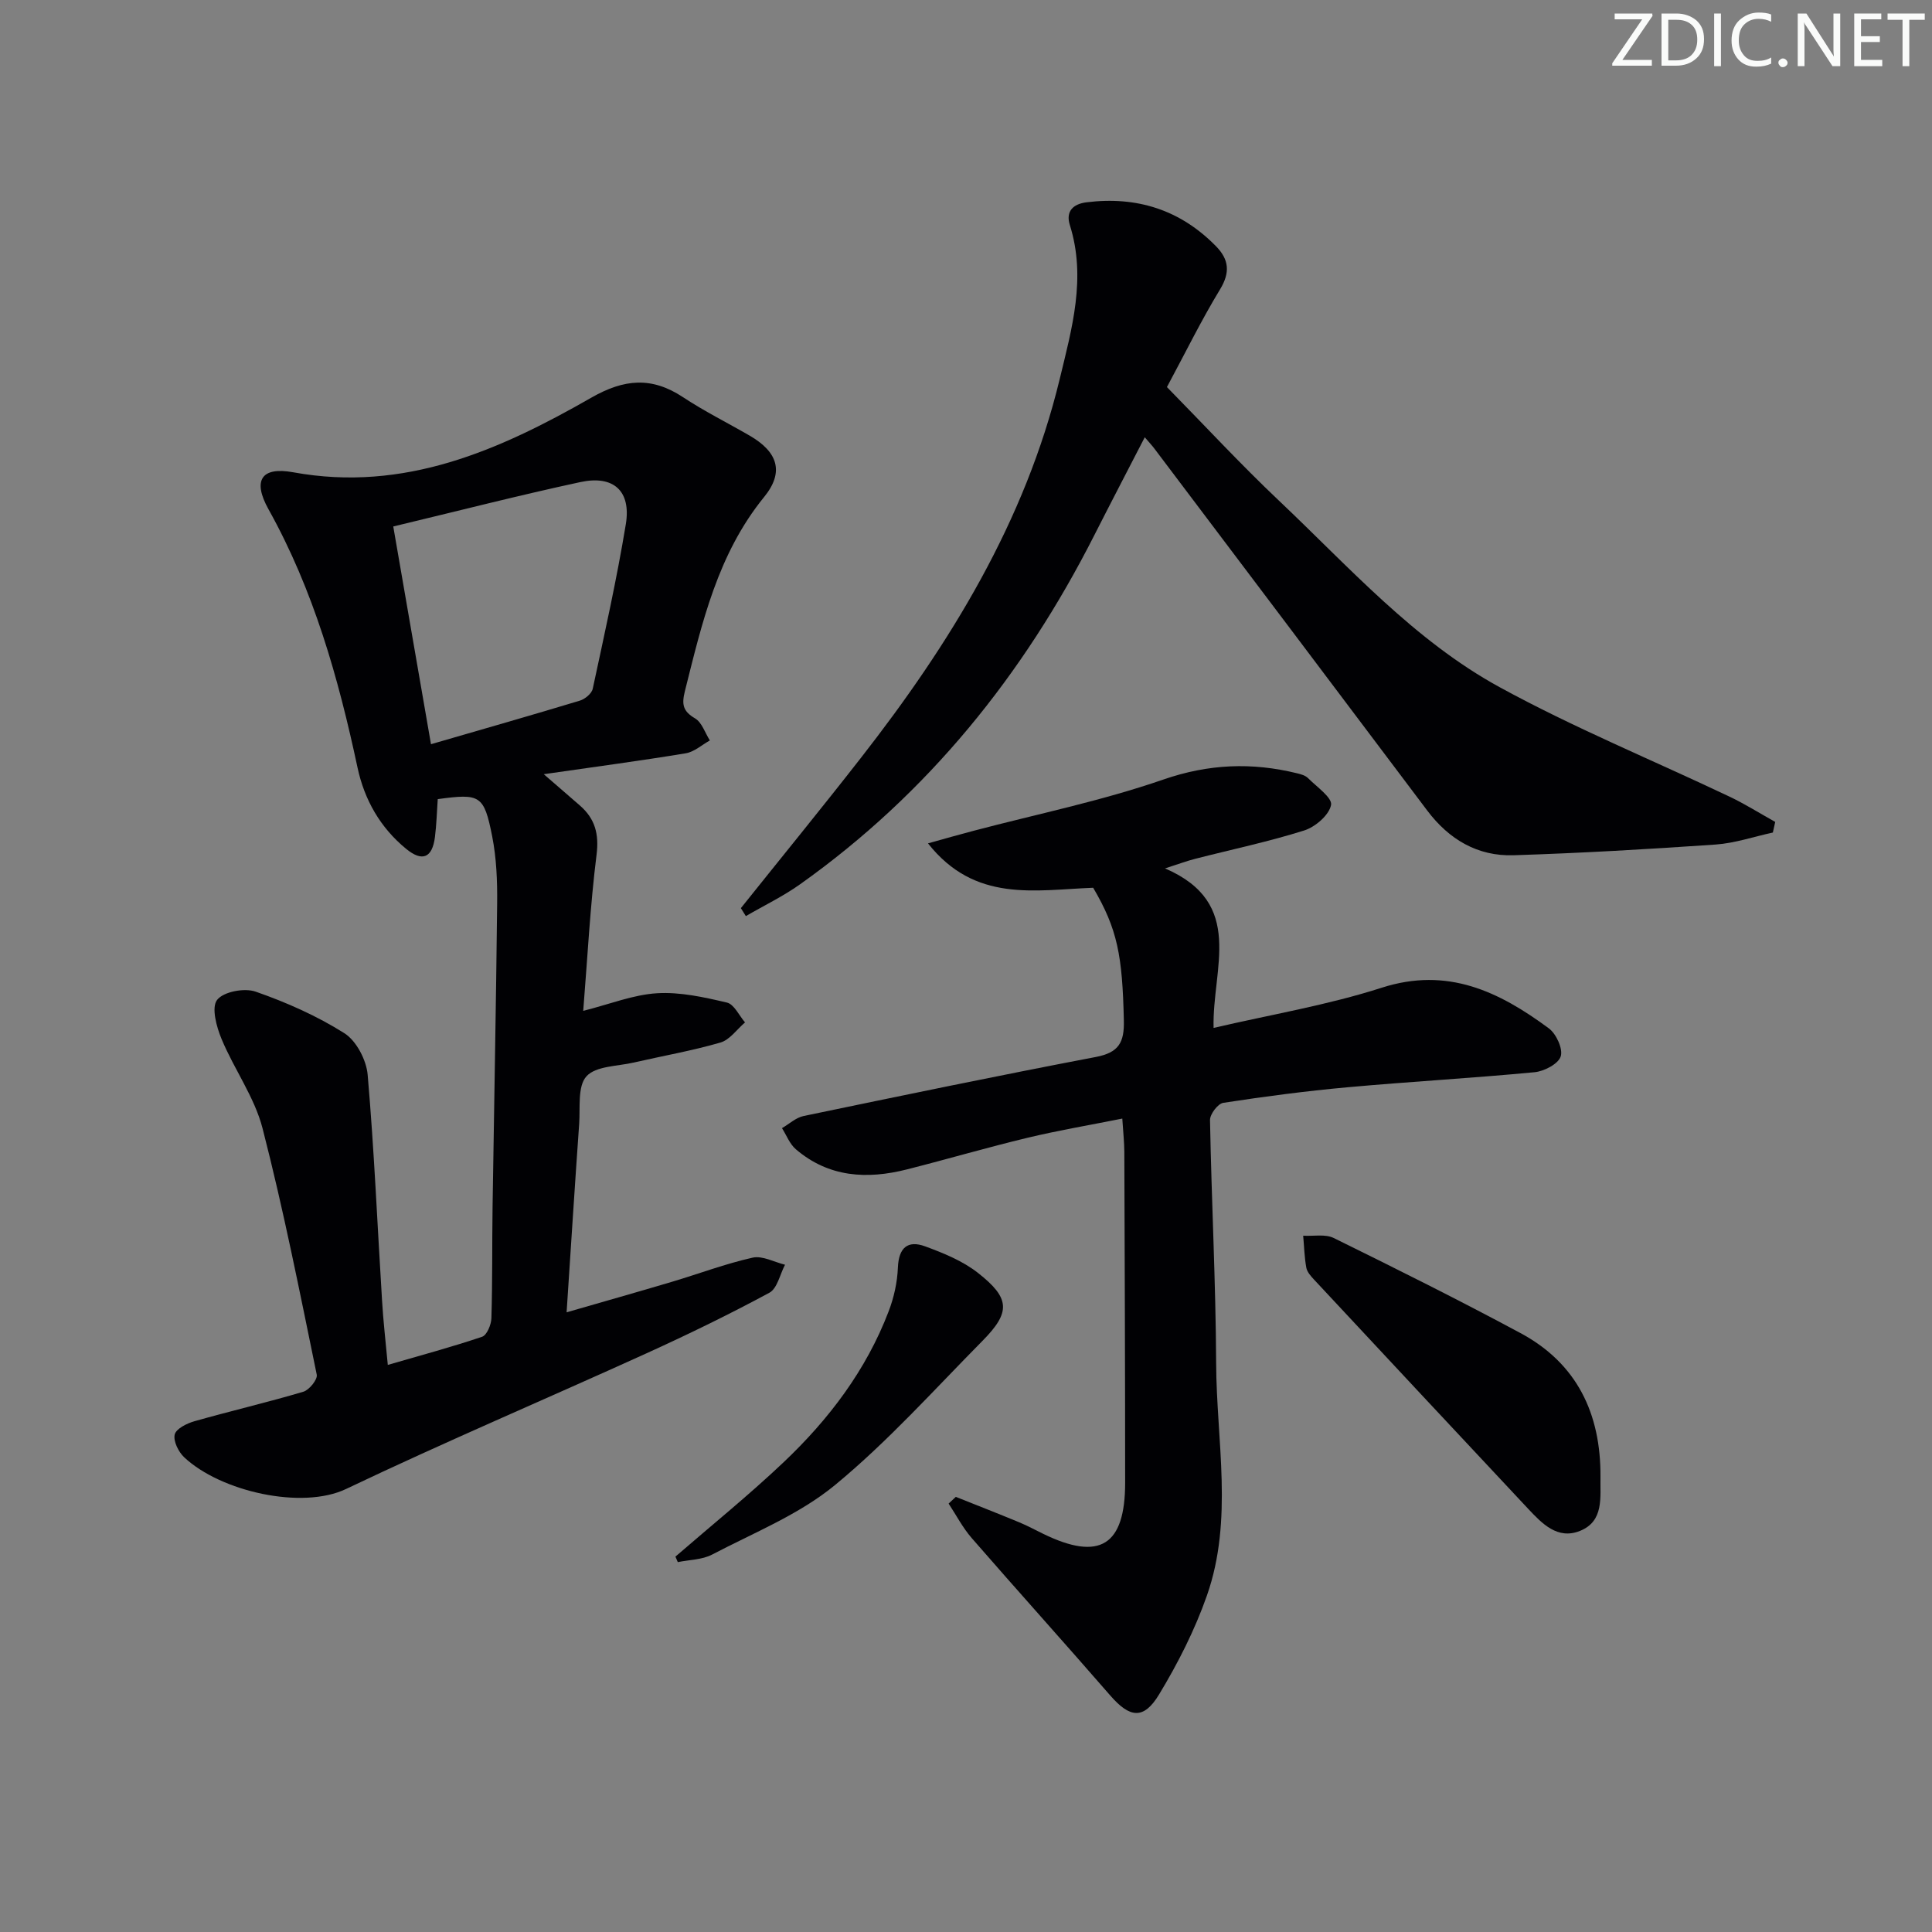
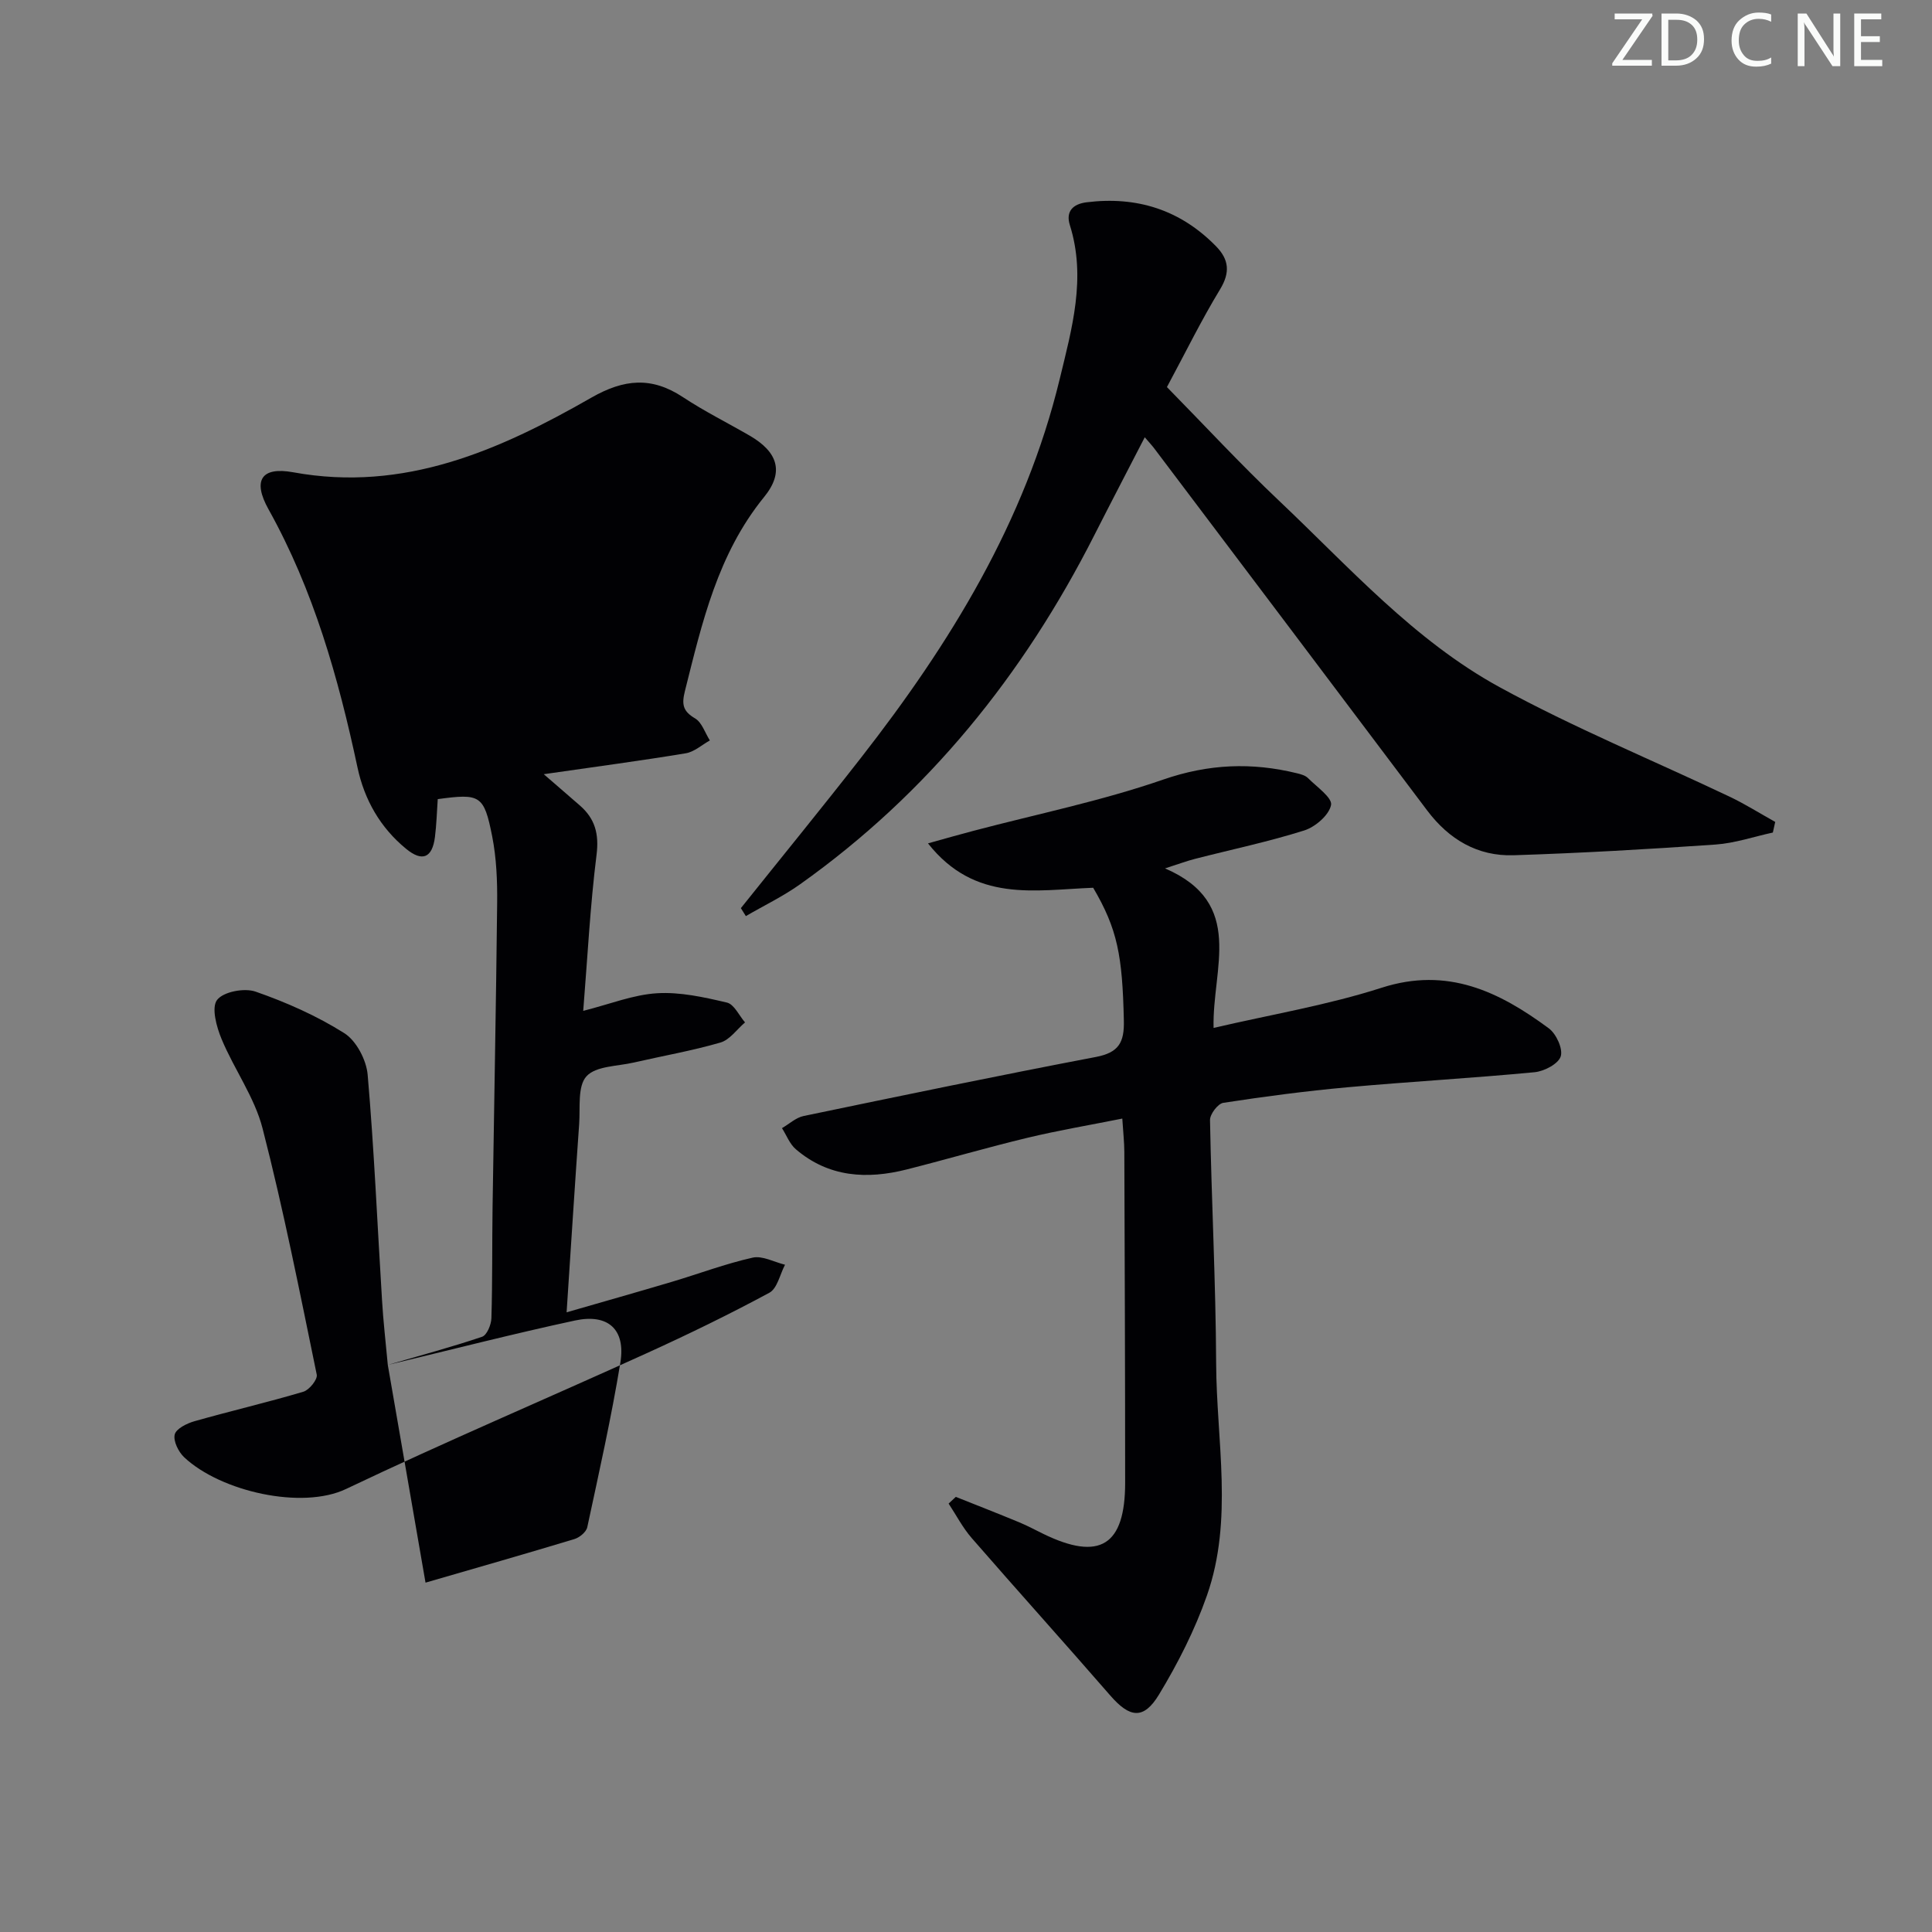
<svg xmlns="http://www.w3.org/2000/svg" enable-background="new 0 0 400 400" viewBox="0 0 400 400">
  <rect x="0" y="0" width="400" height="400" fill="#808080" stroke="none" />
  <g fill="#fafbfa">
    <path d="m342.2 3.2-6.3 9.2h6.1v1.2h-8.2v-.5l6.2-9.1h-5.7v-1.2h7.8v.4z" />
    <path d="m344 13.7v-10.9h3.1c1.6 0 3 .5 4.1 1.4 1.1 1 1.6 2.2 1.6 3.9s-.5 3-1.6 4-2.5 1.5-4.2 1.5h-3zm1.4-9.6v8.4h1.6c1.4 0 2.5-.4 3.2-1.1.8-.8 1.2-1.8 1.2-3.2s-.4-2.4-1.2-3.1-1.8-1-3.1-1z" />
-     <path d="m356.3 2.8v10.9h-1.4v-10.9z" />
    <path d="m366.6 13.2c-.8.4-1.8.6-3 .6-1.6 0-2.8-.5-3.7-1.5s-1.4-2.3-1.4-3.9c0-1.7.5-3.2 1.6-4.2s2.4-1.6 4-1.6c1 0 1.9.1 2.6.4v1.5c-.8-.4-1.6-.6-2.6-.6-1.2 0-2.2.4-3 1.2s-1.1 1.9-1.1 3.3c0 1.3.4 2.3 1.1 3.1s1.6 1.1 2.8 1.1c1.1 0 2-.2 2.8-.7v1.3z" />
-     <path d="m368.2 13c0-.3.1-.5.3-.6.2-.2.4-.3.6-.3.3 0 .5.1.7.3s.3.4.3.6-.1.5-.3.6c-.2.2-.4.3-.7.3s-.5-.1-.6-.3c-.2-.2-.3-.4-.3-.6z" />
    <path d="m381.1 13.7h-1.7l-5.5-8.4c-.2-.2-.3-.5-.4-.7 0 .2.1.8.1 1.5v7.6h-1.4v-10.9h1.8l5.3 8.3c.3.4.4.6.4.8 0-.3-.1-.8-.1-1.6v-7.5h1.4v10.9z" />
    <path d="m389.7 13.7h-5.8v-10.9h5.6v1.2h-4.2v3.5h3.9v1.2h-3.9v3.7h4.4z" />
-     <path d="m398.4 4.1h-3.1v9.6h-1.4v-9.6h-3.1v-1.3h7.7v1.3z" />
  </g>
-   <path d="m80.29 282.59c6.87-2 13.27-3.71 19.53-5.83.99-.34 1.88-2.5 1.92-3.84.23-7.66.13-15.33.24-22.99.31-20.97.73-41.94.95-62.91.05-4.63-.14-9.35-1.03-13.87-1.7-8.57-2.48-8.89-11.27-7.7-.18 2.58-.25 5.23-.58 7.85-.55 4.32-2.61 5.2-5.97 2.44-5.35-4.38-8.64-10.17-10.06-16.83-3.97-18.58-9.08-36.71-18.43-53.47-3.35-6.01-1.47-8.86 5.11-7.66 22.99 4.2 42.71-4.56 61.73-15.45 6.79-3.88 12.49-4.38 18.96-.11 4.43 2.93 9.22 5.31 13.83 7.98 5.77 3.35 7.23 7.49 2.98 12.7-9.62 11.83-12.84 26.01-16.4 40.19-.68 2.73-.44 4.15 2.1 5.64 1.43.84 2.07 3.01 3.07 4.57-1.66.92-3.23 2.37-4.99 2.66-9.16 1.52-18.38 2.74-29.4 4.33 3.19 2.76 5.34 4.61 7.48 6.48 3.13 2.73 3.99 5.87 3.45 10.2-1.32 10.53-1.86 21.15-2.76 32.32 5.53-1.4 10.36-3.35 15.29-3.65 4.78-.29 9.73.82 14.46 1.93 1.49.35 2.52 2.68 3.75 4.11-1.69 1.44-3.16 3.61-5.1 4.17-5.89 1.71-11.96 2.76-17.94 4.14-3.39.78-7.84.7-9.79 2.85-1.87 2.05-1.27 6.47-1.51 9.87-.9 12.73-1.71 25.47-2.6 38.99 7.62-2.2 14.73-4.21 21.82-6.32 5.57-1.66 11.04-3.73 16.7-5 2.02-.45 4.46.92 6.7 1.47-1.05 1.99-1.6 4.91-3.24 5.8-8.31 4.48-16.82 8.62-25.42 12.53-20.72 9.42-41.69 18.31-62.23 28.1-9.08 4.33-25.91.55-33.49-6.55-1.19-1.11-2.3-3.35-1.98-4.72.28-1.2 2.52-2.32 4.09-2.76 7.49-2.13 15.09-3.89 22.55-6.11 1.22-.36 2.97-2.54 2.77-3.53-3.51-17.05-6.88-34.14-11.22-50.99-1.66-6.46-5.88-12.23-8.49-18.51-1.05-2.52-2.13-6.5-.93-8.08 1.3-1.71 5.66-2.54 7.99-1.72 6.37 2.22 12.67 5.01 18.36 8.6 2.49 1.57 4.56 5.55 4.83 8.6 1.35 15.55 2.01 31.17 2.98 46.75.24 4.15.72 8.27 1.19 13.33zm1.13-173.59c2.64 15.26 5.16 29.82 7.81 45.08 10.86-3.15 20.87-6.01 30.82-9.02 1.07-.32 2.46-1.47 2.67-2.46 2.43-11.32 4.97-22.64 6.85-34.07 1.13-6.89-2.55-10.2-9.41-8.72-12.6 2.71-25.09 5.92-38.74 9.19z" fill="#010104" />
+   <path d="m80.29 282.59c6.87-2 13.27-3.71 19.53-5.83.99-.34 1.88-2.5 1.92-3.84.23-7.66.13-15.33.24-22.99.31-20.97.73-41.94.95-62.91.05-4.63-.14-9.35-1.03-13.87-1.7-8.57-2.48-8.89-11.27-7.7-.18 2.58-.25 5.23-.58 7.85-.55 4.32-2.61 5.2-5.97 2.44-5.35-4.38-8.64-10.17-10.06-16.83-3.97-18.58-9.08-36.71-18.43-53.47-3.35-6.01-1.47-8.86 5.11-7.66 22.99 4.2 42.71-4.56 61.73-15.45 6.79-3.88 12.49-4.38 18.96-.11 4.43 2.93 9.22 5.31 13.83 7.98 5.77 3.35 7.23 7.49 2.98 12.7-9.62 11.83-12.84 26.01-16.4 40.19-.68 2.73-.44 4.15 2.1 5.64 1.43.84 2.07 3.01 3.07 4.57-1.66.92-3.23 2.37-4.99 2.66-9.16 1.52-18.38 2.74-29.4 4.33 3.19 2.76 5.34 4.61 7.48 6.48 3.13 2.73 3.99 5.87 3.45 10.2-1.32 10.53-1.86 21.15-2.76 32.32 5.53-1.4 10.36-3.35 15.29-3.65 4.78-.29 9.73.82 14.46 1.93 1.49.35 2.52 2.68 3.75 4.11-1.69 1.44-3.16 3.61-5.1 4.17-5.89 1.71-11.96 2.76-17.94 4.14-3.39.78-7.84.7-9.79 2.85-1.87 2.05-1.27 6.47-1.51 9.87-.9 12.73-1.71 25.47-2.6 38.99 7.62-2.2 14.73-4.21 21.82-6.32 5.57-1.66 11.04-3.73 16.7-5 2.02-.45 4.46.92 6.7 1.47-1.05 1.99-1.6 4.91-3.24 5.8-8.31 4.48-16.82 8.62-25.42 12.53-20.72 9.42-41.69 18.31-62.23 28.1-9.08 4.33-25.91.55-33.49-6.55-1.19-1.11-2.3-3.35-1.98-4.72.28-1.2 2.52-2.32 4.09-2.76 7.49-2.13 15.09-3.89 22.55-6.11 1.22-.36 2.97-2.54 2.77-3.53-3.51-17.05-6.88-34.14-11.22-50.99-1.66-6.46-5.88-12.23-8.49-18.51-1.05-2.52-2.13-6.5-.93-8.08 1.3-1.71 5.66-2.54 7.99-1.72 6.37 2.22 12.67 5.01 18.36 8.6 2.49 1.57 4.56 5.55 4.83 8.6 1.35 15.55 2.01 31.17 2.98 46.75.24 4.15.72 8.27 1.19 13.33zc2.64 15.26 5.16 29.82 7.81 45.08 10.86-3.15 20.87-6.01 30.82-9.02 1.07-.32 2.46-1.47 2.67-2.46 2.43-11.32 4.97-22.64 6.85-34.07 1.13-6.89-2.55-10.2-9.41-8.72-12.6 2.71-25.09 5.92-38.74 9.19z" fill="#010104" />
  <path d="m226.33 183.8c-12.14.47-24.47 3.13-34.2-9.19 3.63-1.01 6.52-1.84 9.43-2.6 13.11-3.46 26.48-6.18 39.25-10.6 9.42-3.26 18.36-3.61 27.73-1.31.8.19 1.72.45 2.26.99 1.8 1.81 5.08 4.08 4.78 5.58-.41 2.09-3.26 4.54-5.56 5.27-7.42 2.34-15.06 3.94-22.61 5.88-1.69.43-3.32 1.05-6.2 1.97 16.73 7.24 9.72 20.7 10.05 33.03 11.82-2.76 23.58-4.71 34.8-8.32 13.65-4.39 24.33.81 34.61 8.41 1.54 1.14 2.96 4.25 2.46 5.81-.5 1.55-3.42 3.08-5.41 3.27-12.9 1.23-25.85 1.95-38.76 3.12-8.6.78-17.17 1.91-25.7 3.22-1.11.17-2.76 2.35-2.74 3.57.31 16.8 1.19 33.59 1.27 50.38.07 16.03 3.6 32.33-1.9 48.03-2.5 7.14-6 14.04-9.93 20.53-3.19 5.27-6.07 4.82-10.07.22-9.5-10.93-19.2-21.69-28.7-32.61-1.87-2.15-3.21-4.75-4.79-7.15.5-.46.99-.93 1.49-1.39 4.39 1.75 8.79 3.47 13.16 5.28 1.69.7 3.3 1.58 4.95 2.38 11.68 5.69 16.95 2.44 16.95-10.59 0-22.83-.09-45.66-.17-68.49-.01-1.98-.23-3.97-.42-6.9-6.75 1.35-13.21 2.44-19.56 3.96-8.38 2.01-16.66 4.44-25.02 6.56-8.28 2.1-16.21 1.66-23.02-4.18-1.27-1.09-1.92-2.89-2.86-4.36 1.49-.86 2.88-2.18 4.47-2.51 20.14-4.19 40.28-8.37 60.49-12.22 4.76-.91 5.94-2.98 5.82-7.61-.3-13.39-1.31-18.85-6.35-27.43z" fill="#010104" />
  <path d="m153.39 188.02c8.29-10.37 16.69-20.65 24.86-31.12 18.45-23.64 34-48.87 41.15-78.42 2.52-10.44 5.54-20.96 2.1-31.88-.89-2.83.64-4.37 3.48-4.72 10.41-1.29 19.41 1.56 26.8 9.12 2.67 2.74 2.95 5.4.82 8.91-3.88 6.38-7.17 13.11-11 20.23 7.83 7.97 15.27 16.02 23.21 23.53 14.49 13.71 27.95 28.9 45.63 38.58 15.41 8.43 31.76 15.14 47.65 22.69 3.24 1.54 6.3 3.48 9.45 5.23-.16.73-.33 1.47-.49 2.2-3.94.85-7.85 2.2-11.83 2.48-13.93.97-27.88 1.77-41.84 2.22-7.45.24-13.37-3.26-17.89-9.26-18.8-25.01-37.66-49.97-56.5-74.95-.49-.65-1.06-1.25-1.98-2.33-3.6 6.99-7.09 13.67-10.5 20.39-14.64 28.83-34.4 53.37-60.89 72.18-3.52 2.5-7.46 4.39-11.2 6.57-.35-.54-.69-1.1-1.03-1.65z" fill="#010104" />
-   <path d="m331.36 305.73c-.09 4.24.79 9.21-4.25 11.23-4.65 1.86-7.84-1.52-10.73-4.59-14.79-15.78-29.55-31.6-44.3-47.42-.67-.72-1.45-1.58-1.62-2.48-.4-2.18-.45-4.42-.65-6.63 2.13.13 4.57-.39 6.33.48 12.97 6.38 25.91 12.83 38.64 19.67 11.71 6.28 16.66 16.68 16.58 29.74z" fill="#010104" />
-   <path d="m139.84 322.28c7.49-6.49 15.21-12.73 22.4-19.54 9.36-8.87 17.09-19.05 21.74-31.23 1.1-2.86 1.8-6.03 1.92-9.08.17-4.1 2.02-5.71 5.63-4.39 3.81 1.4 7.77 3.01 10.92 5.48 6.73 5.27 6.82 8.16.96 14.09-10.02 10.14-19.6 20.85-30.55 29.87-7.41 6.1-16.79 9.85-25.43 14.38-2.07 1.08-4.72 1.07-7.1 1.56-.16-.38-.33-.76-.49-1.14z" fill="#010104" />
</svg>